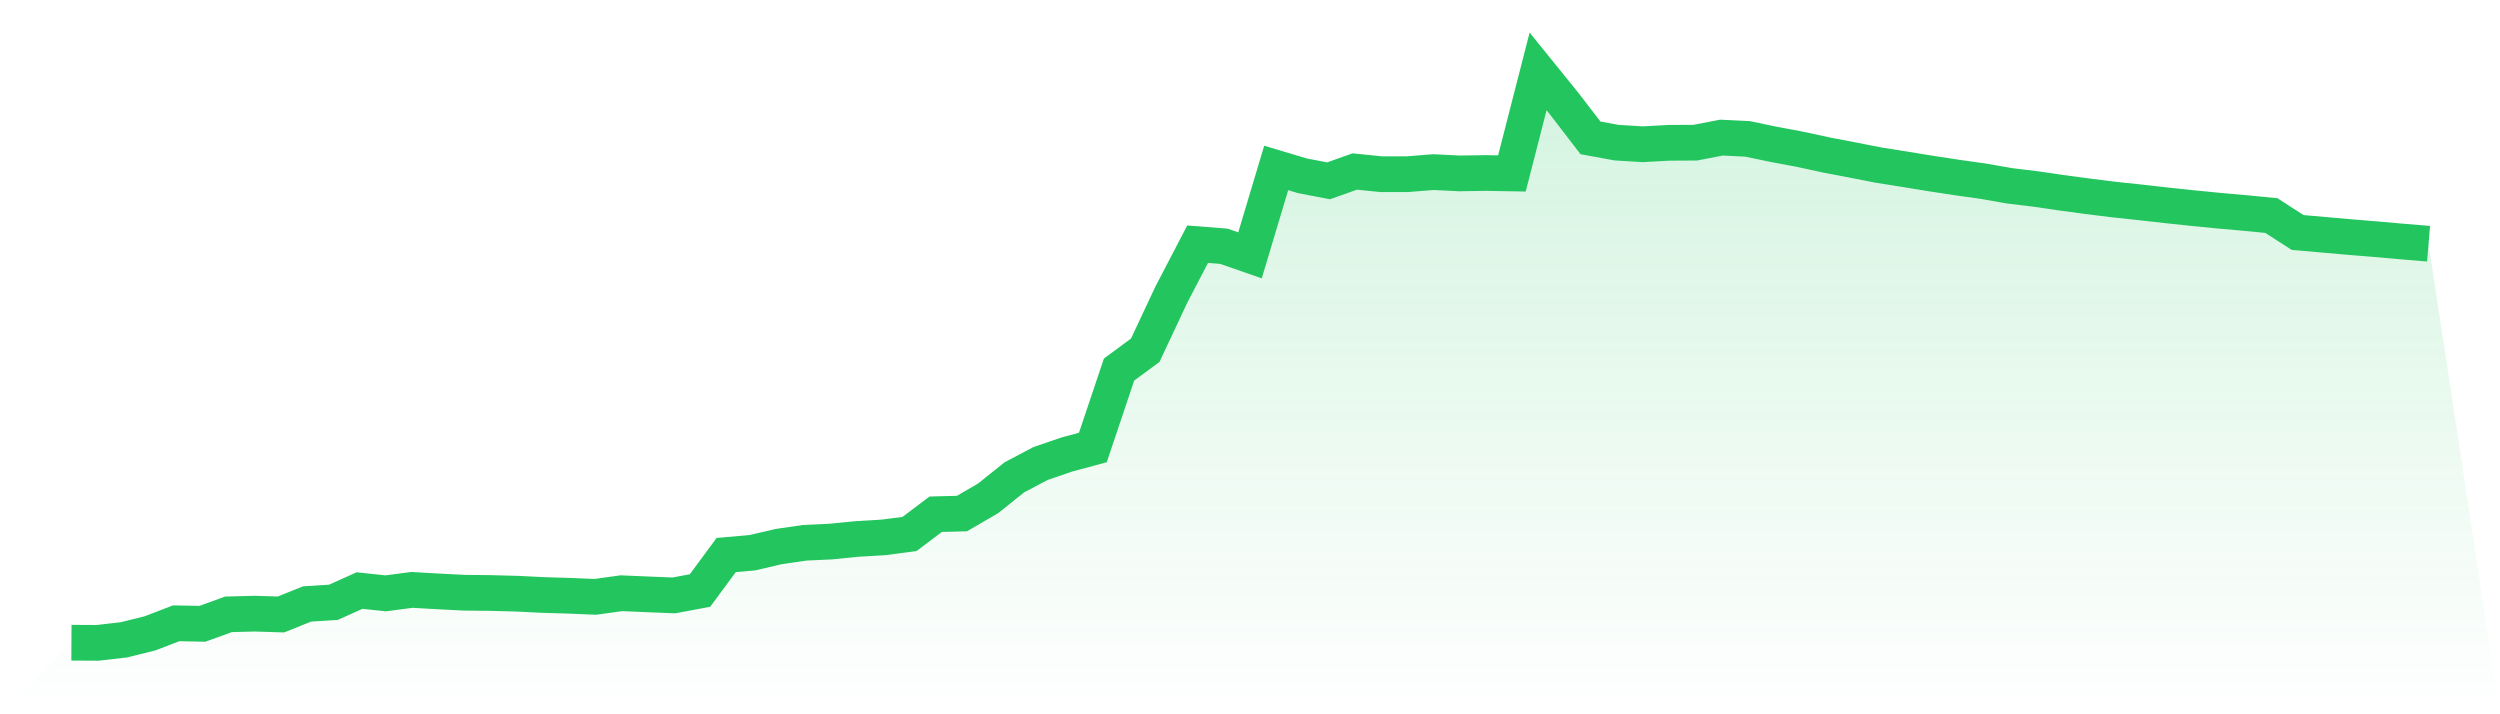
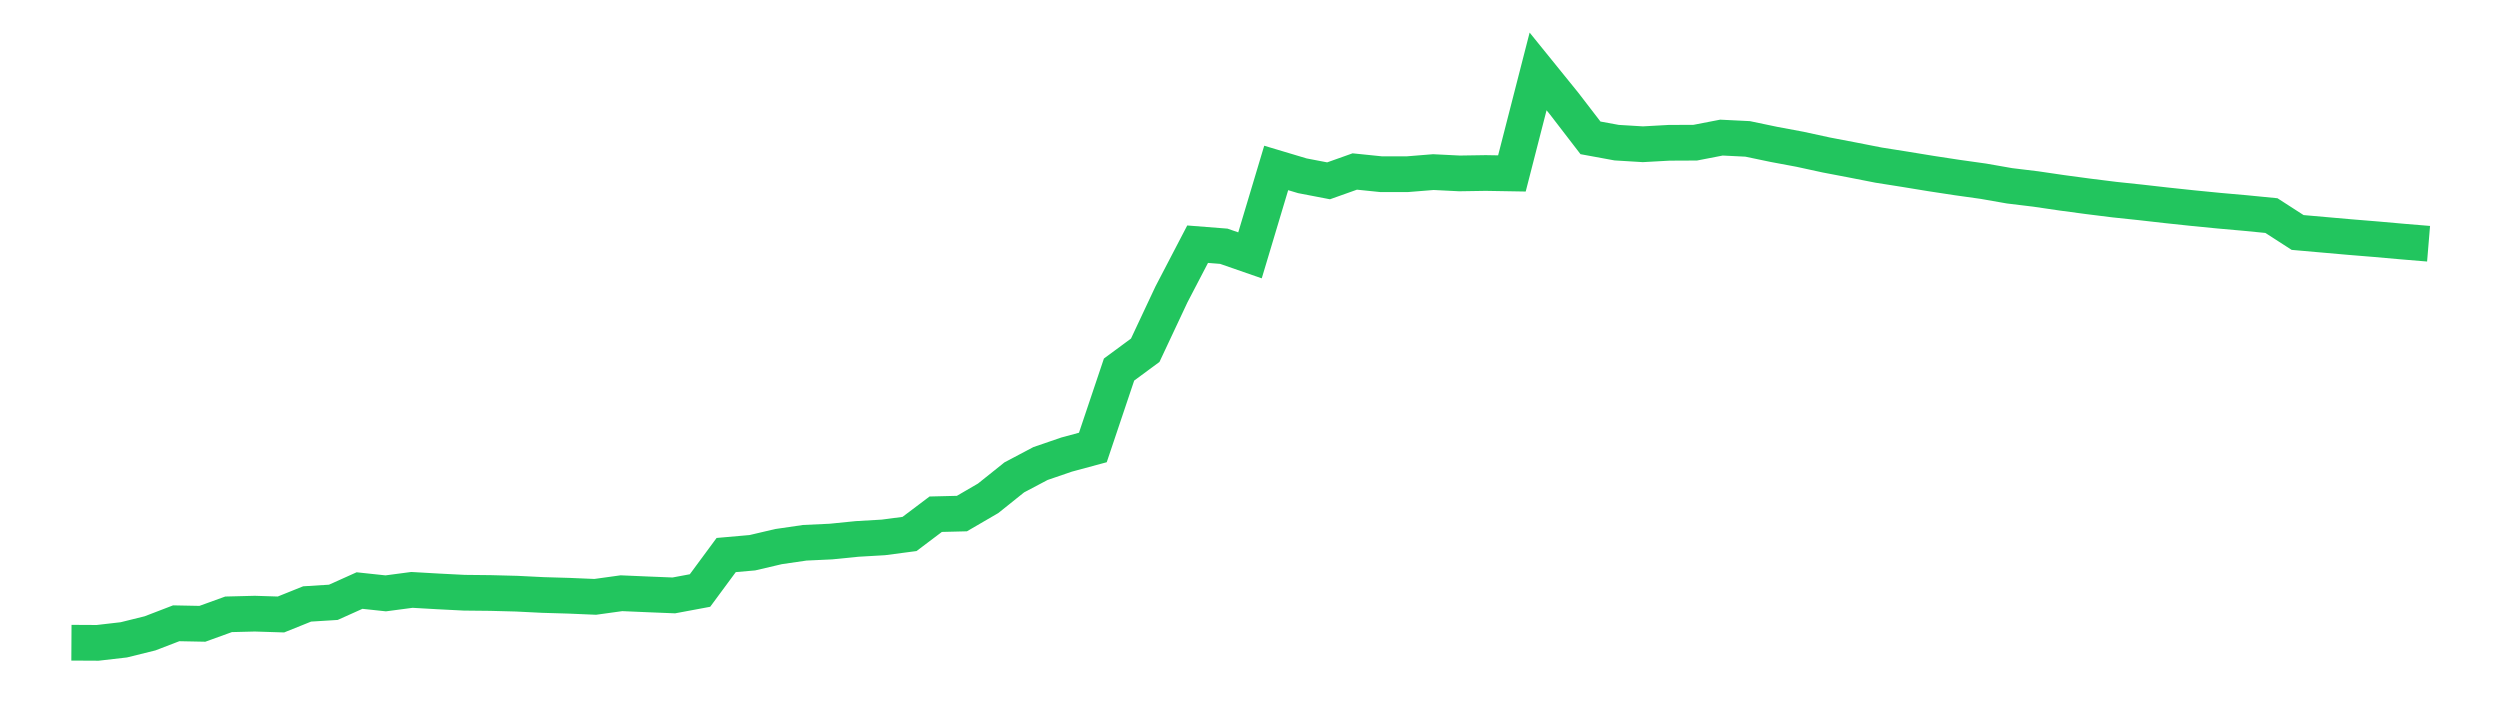
<svg xmlns="http://www.w3.org/2000/svg" viewBox="0 0 140 40">
  <defs>
    <linearGradient id="gradient" x1="0" x2="0" y1="0" y2="1">
      <stop offset="0%" stop-color="#22c55e" stop-opacity="0.2" />
      <stop offset="100%" stop-color="#22c55e" stop-opacity="0" />
    </linearGradient>
  </defs>
-   <path d="M4,35.992 L4,35.992 L5.467,36 L6.933,35.831 L8.4,35.468 L9.867,34.904 L11.333,34.933 L12.8,34.402 L14.267,34.365 L15.733,34.411 L17.2,33.821 L18.667,33.73 L20.133,33.071 L21.6,33.228 L23.067,33.034 L24.533,33.118 L26,33.193 L27.467,33.208 L28.933,33.246 L30.4,33.319 L31.867,33.362 L33.333,33.424 L34.8,33.221 L36.267,33.284 L37.733,33.343 L39.2,33.069 L40.667,31.082 L42.133,30.953 L43.6,30.609 L45.067,30.395 L46.533,30.327 L48,30.18 L49.467,30.095 L50.933,29.902 L52.4,28.796 L53.867,28.76 L55.333,27.907 L56.8,26.733 L58.267,25.958 L59.733,25.455 L61.2,25.059 L62.667,20.695 L64.133,19.614 L65.6,16.489 L67.067,13.675 L68.533,13.79 L70,14.3 L71.467,9.405 L72.933,9.844 L74.4,10.126 L75.867,9.604 L77.333,9.754 L78.8,9.756 L80.267,9.638 L81.733,9.711 L83.2,9.688 L84.667,9.713 L86.133,4 L87.6,5.812 L89.067,7.72 L90.533,7.989 L92,8.078 L93.467,7.997 L94.933,7.99 L96.4,7.706 L97.867,7.778 L99.333,8.085 L100.8,8.359 L102.267,8.678 L103.733,8.958 L105.2,9.246 L106.667,9.478 L108.133,9.718 L109.6,9.942 L111.067,10.148 L112.533,10.405 L114,10.583 L115.467,10.798 L116.933,10.995 L118.4,11.178 L119.867,11.333 L121.333,11.499 L122.8,11.655 L124.267,11.799 L125.733,11.929 L127.2,12.073 L128.667,13.019 L130.133,13.148 L131.6,13.277 L133.067,13.397 L134.533,13.527 L136,13.649 L140,40 L0,40 z" fill="url(#gradient)" />
  <path d="M4,35.992 L4,35.992 L5.467,36 L6.933,35.831 L8.4,35.468 L9.867,34.904 L11.333,34.933 L12.8,34.402 L14.267,34.365 L15.733,34.411 L17.2,33.821 L18.667,33.73 L20.133,33.071 L21.6,33.228 L23.067,33.034 L24.533,33.118 L26,33.193 L27.467,33.208 L28.933,33.246 L30.4,33.319 L31.867,33.362 L33.333,33.424 L34.8,33.221 L36.267,33.284 L37.733,33.343 L39.2,33.069 L40.667,31.082 L42.133,30.953 L43.6,30.609 L45.067,30.395 L46.533,30.327 L48,30.18 L49.467,30.095 L50.933,29.902 L52.4,28.796 L53.867,28.76 L55.333,27.907 L56.8,26.733 L58.267,25.958 L59.733,25.455 L61.2,25.059 L62.667,20.695 L64.133,19.614 L65.6,16.489 L67.067,13.675 L68.533,13.79 L70,14.3 L71.467,9.405 L72.933,9.844 L74.4,10.126 L75.867,9.604 L77.333,9.754 L78.8,9.756 L80.267,9.638 L81.733,9.711 L83.2,9.688 L84.667,9.713 L86.133,4 L87.6,5.812 L89.067,7.72 L90.533,7.989 L92,8.078 L93.467,7.997 L94.933,7.99 L96.4,7.706 L97.867,7.778 L99.333,8.085 L100.8,8.359 L102.267,8.678 L103.733,8.958 L105.2,9.246 L106.667,9.478 L108.133,9.718 L109.6,9.942 L111.067,10.148 L112.533,10.405 L114,10.583 L115.467,10.798 L116.933,10.995 L118.4,11.178 L119.867,11.333 L121.333,11.499 L122.8,11.655 L124.267,11.799 L125.733,11.929 L127.2,12.073 L128.667,13.019 L130.133,13.148 L131.6,13.277 L133.067,13.397 L134.533,13.527 L136,13.649" fill="none" stroke="#22c55e" stroke-width="2" />
</svg>